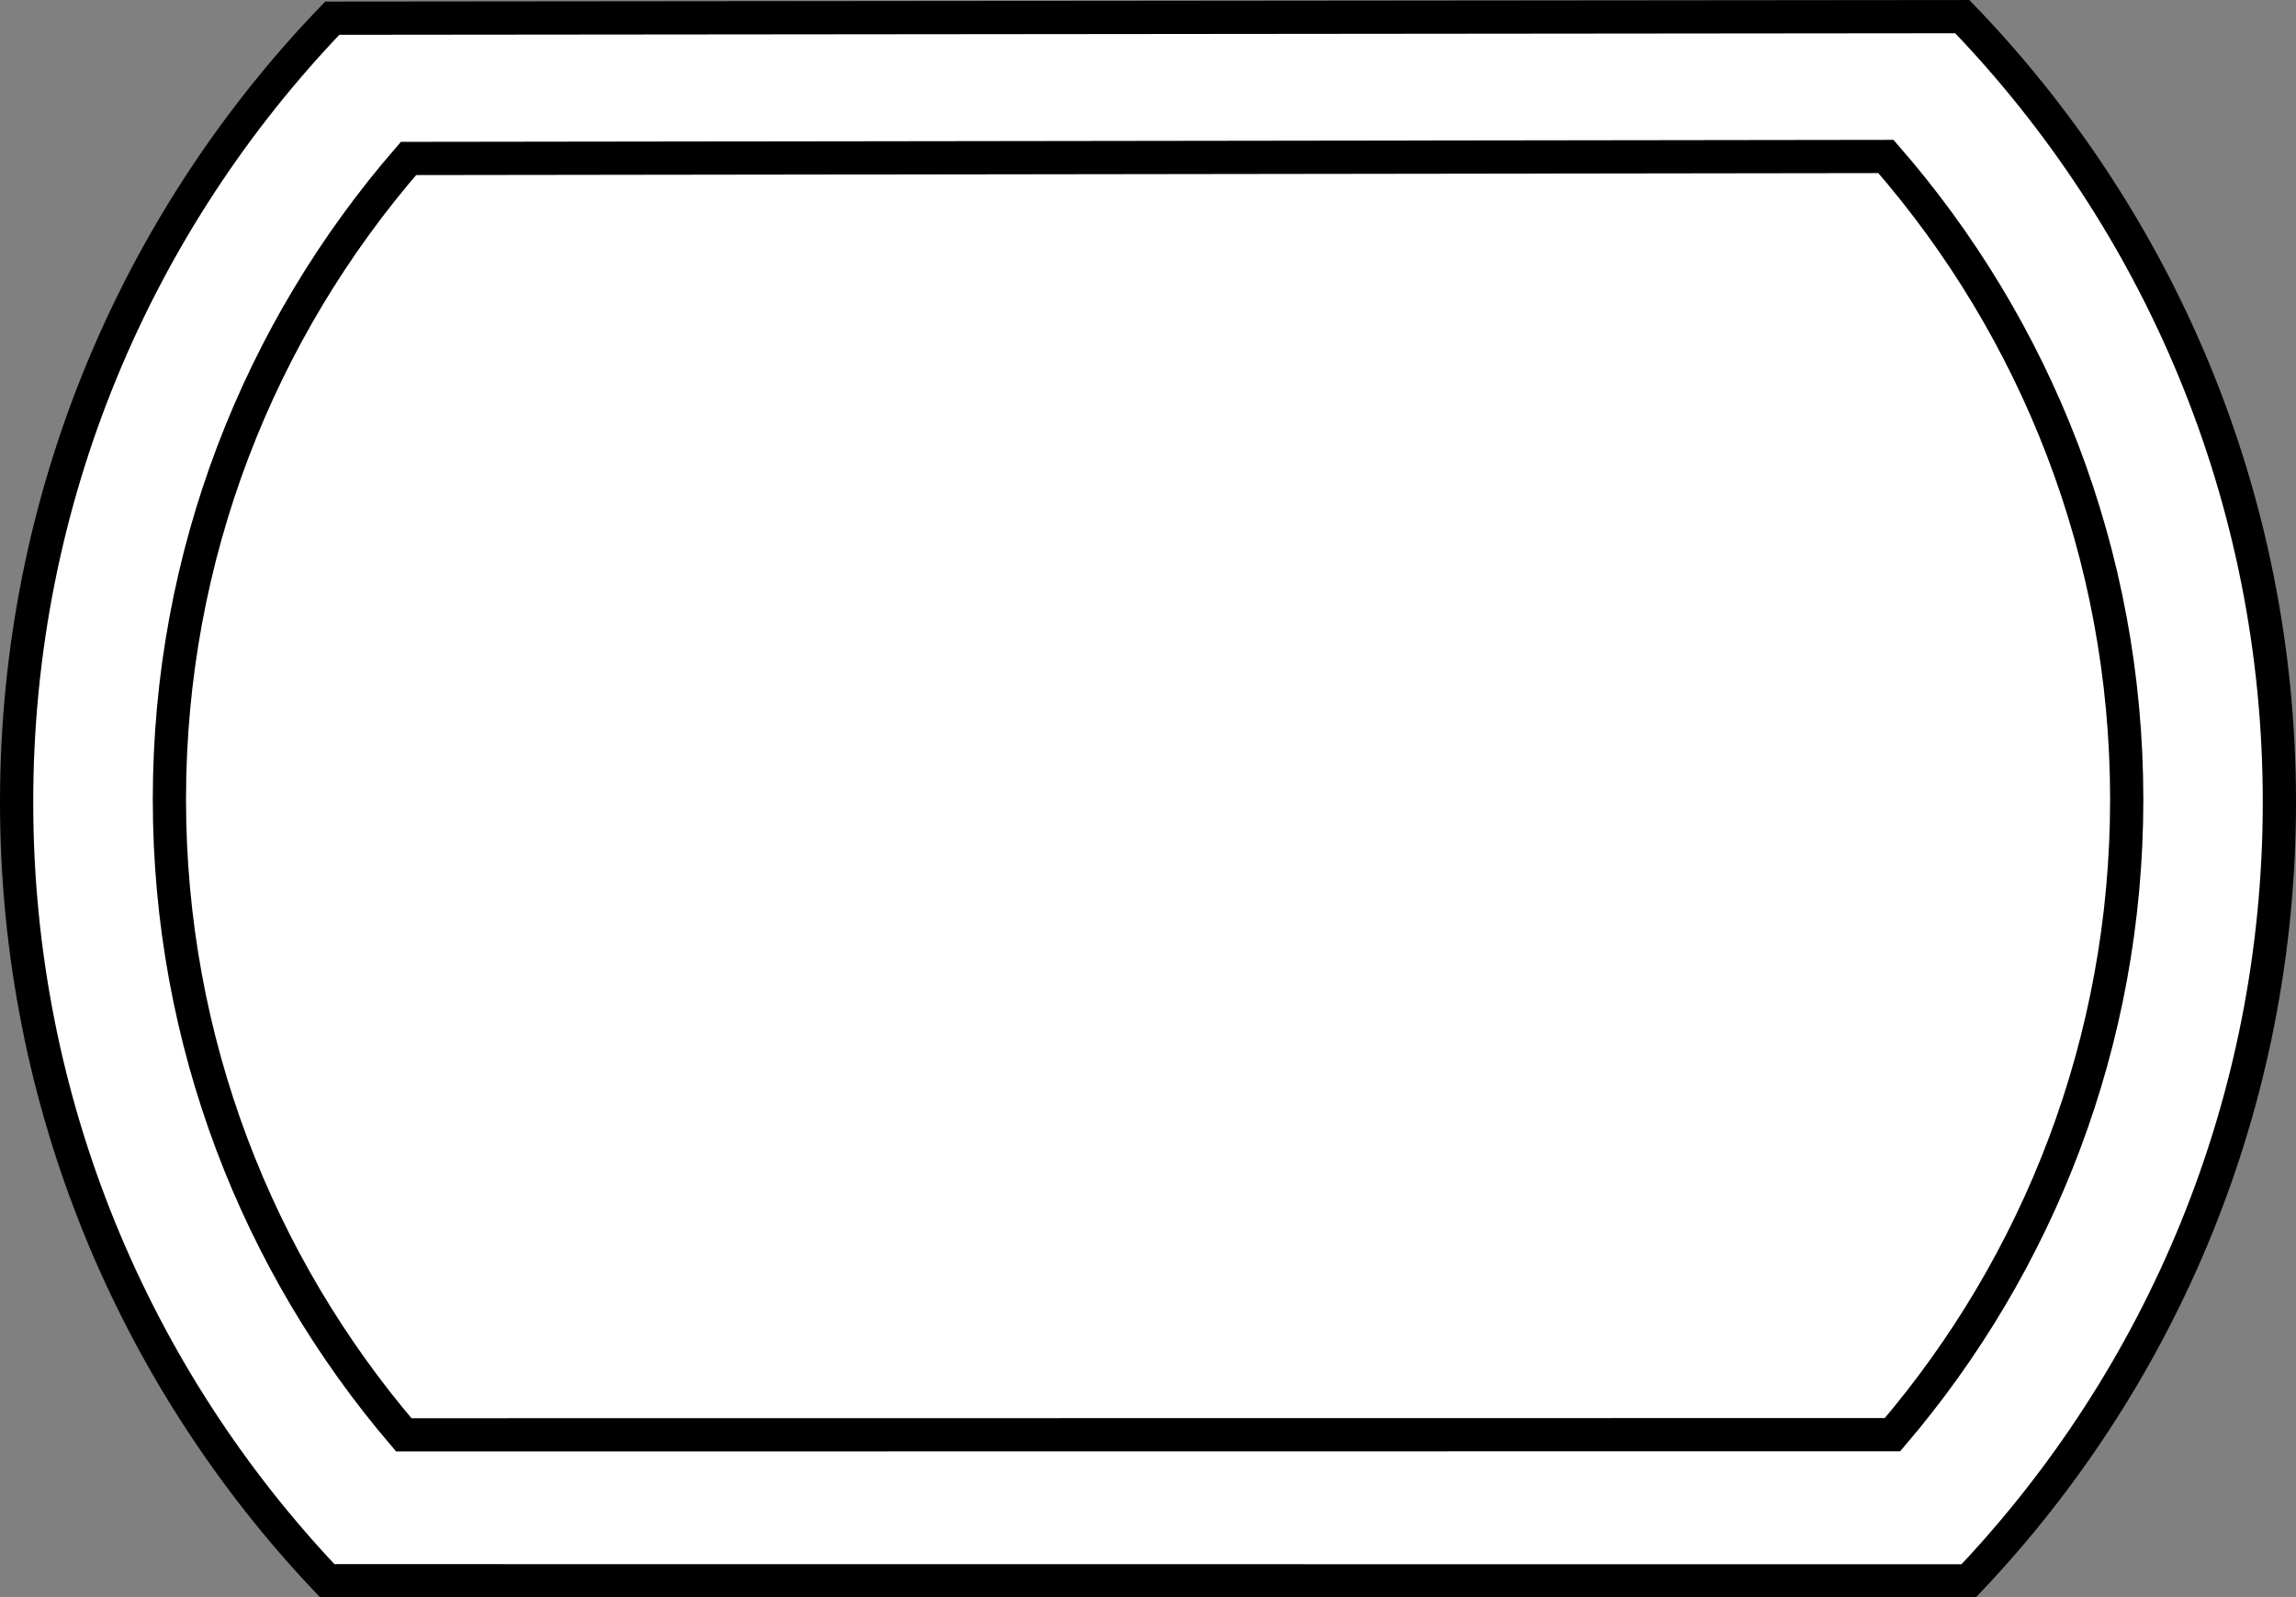
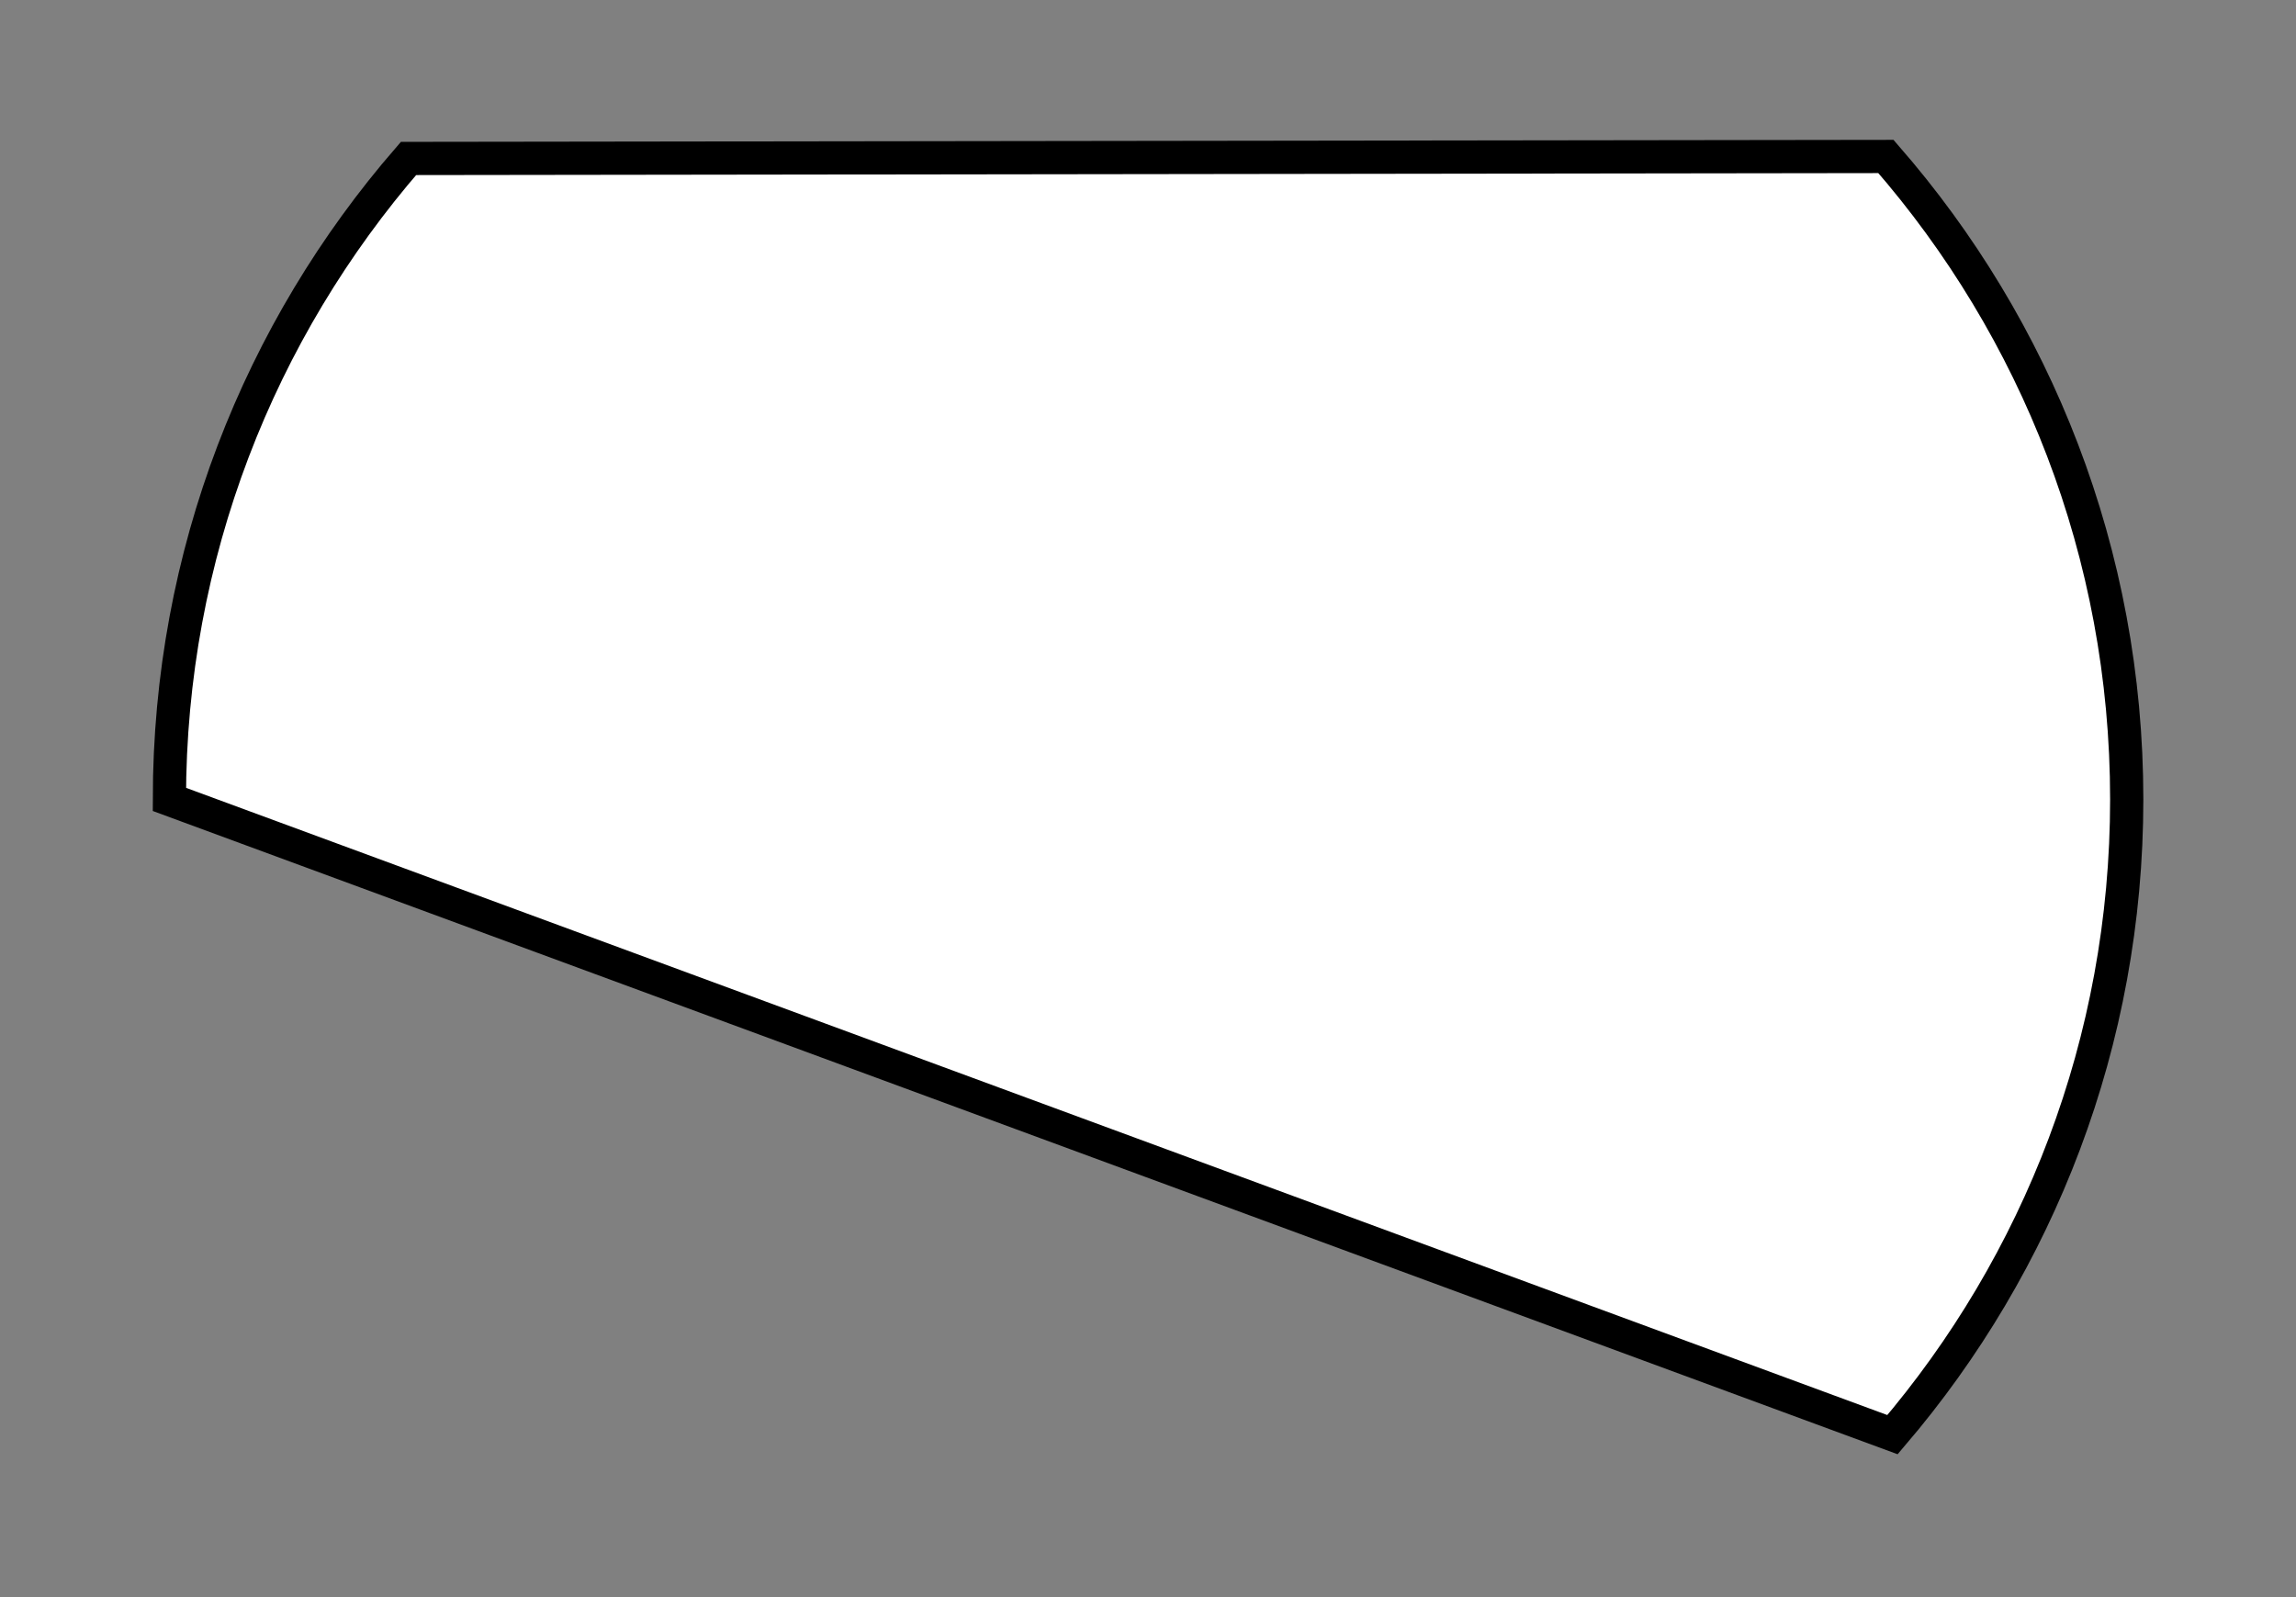
<svg xmlns="http://www.w3.org/2000/svg" version="1.1" id="image" x="0px" y="0px" width="55.285px" height="38.467px" viewBox="0 0 55.285 38.467" enable-background="new 0 0 55.285 38.467" xml:space="preserve">
  <rect x="0" y="0" width="55.285" height="38.467" fill="#808080" stroke="none" />
-   <path fill="#FFFFFF" stroke="#000000" stroke-width="0.8" stroke-miterlimit="10" d="M47.249,0.4  c4.728,4.9,7.636,11.567,7.636,18.914c0,7.267-2.845,13.869-7.482,18.754L7.88,38.065  C3.244,33.181,0.4,26.58,0.4,19.314c0-7.328,2.893-13.98,7.6-18.876L47.249,0.4z" />
-   <path fill="#FFFFFF" stroke="#000000" stroke-width="0.8" stroke-miterlimit="10" d="M45.569,34.547  c3.517-4.117,5.64-9.459,5.64-15.297c0-5.926-2.187-11.341-5.798-15.482L9.836,3.816  c-3.586,4.135-5.757,9.531-5.757,15.434c0,5.84,2.124,11.184,5.643,15.301L45.569,34.547z" />
+   <path fill="#FFFFFF" stroke="#000000" stroke-width="0.8" stroke-miterlimit="10" d="M45.569,34.547  c3.517-4.117,5.64-9.459,5.64-15.297c0-5.926-2.187-11.341-5.798-15.482L9.836,3.816  c-3.586,4.135-5.757,9.531-5.757,15.434L45.569,34.547z" />
</svg>